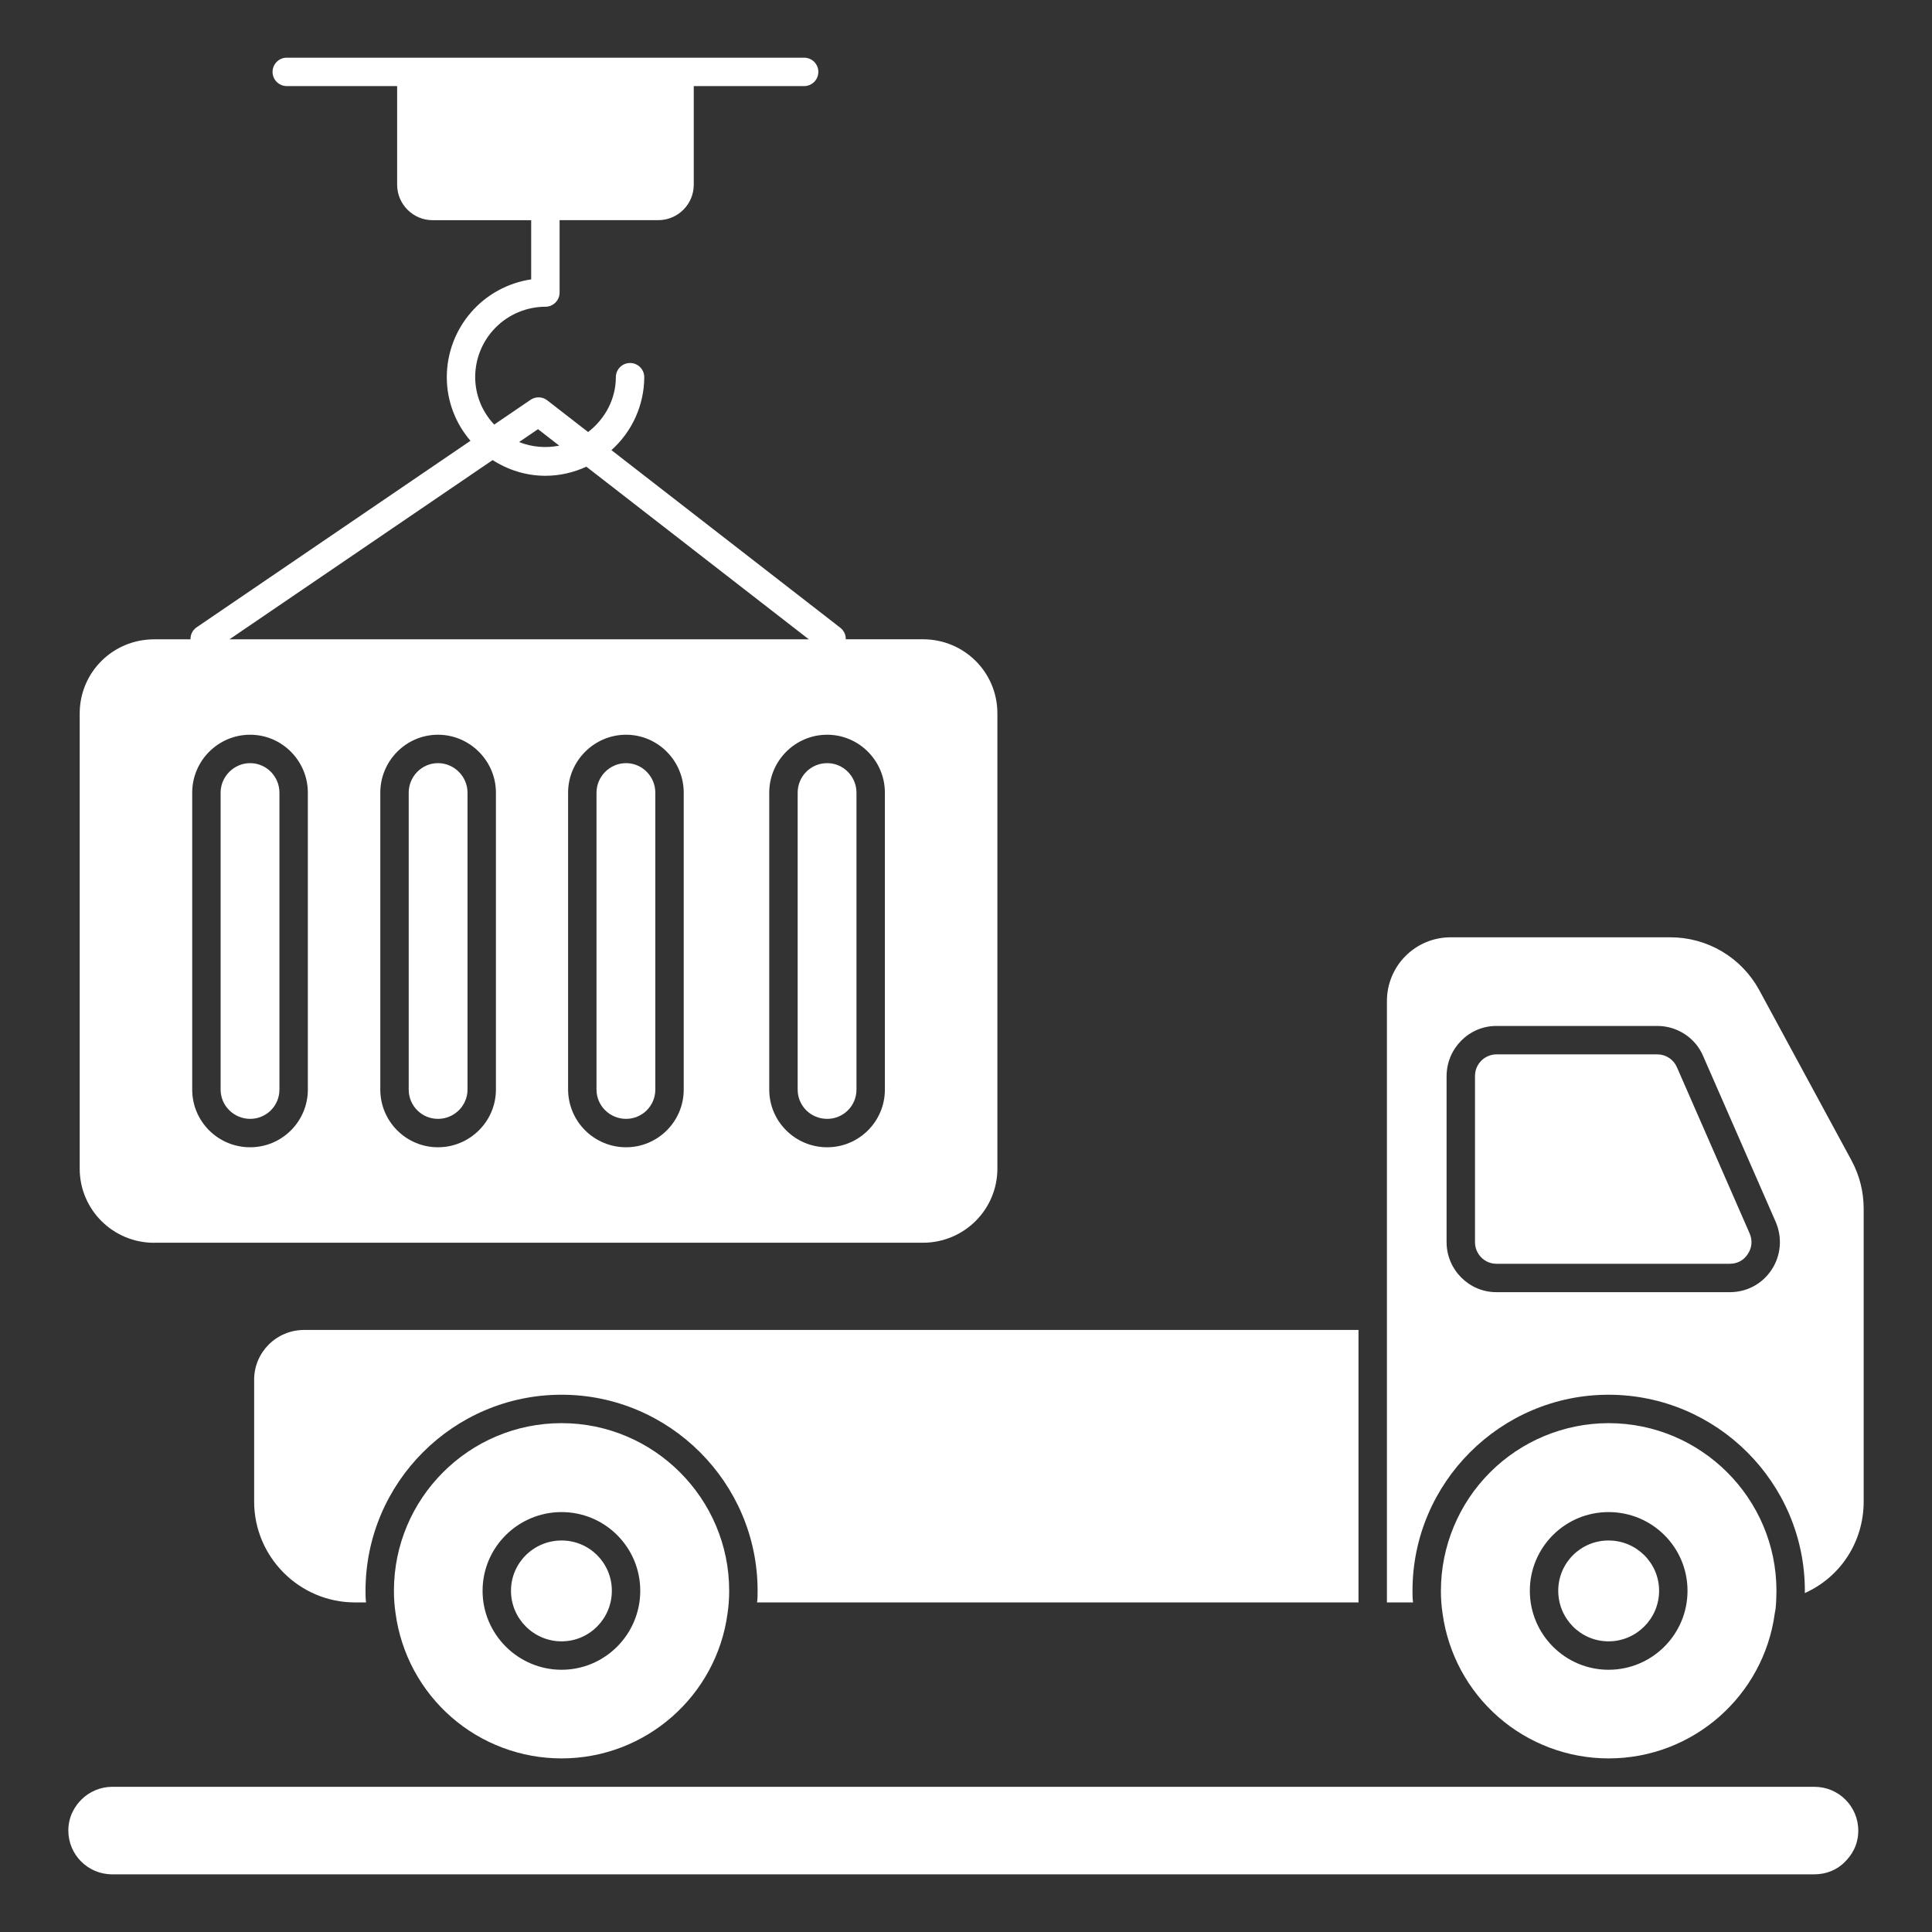
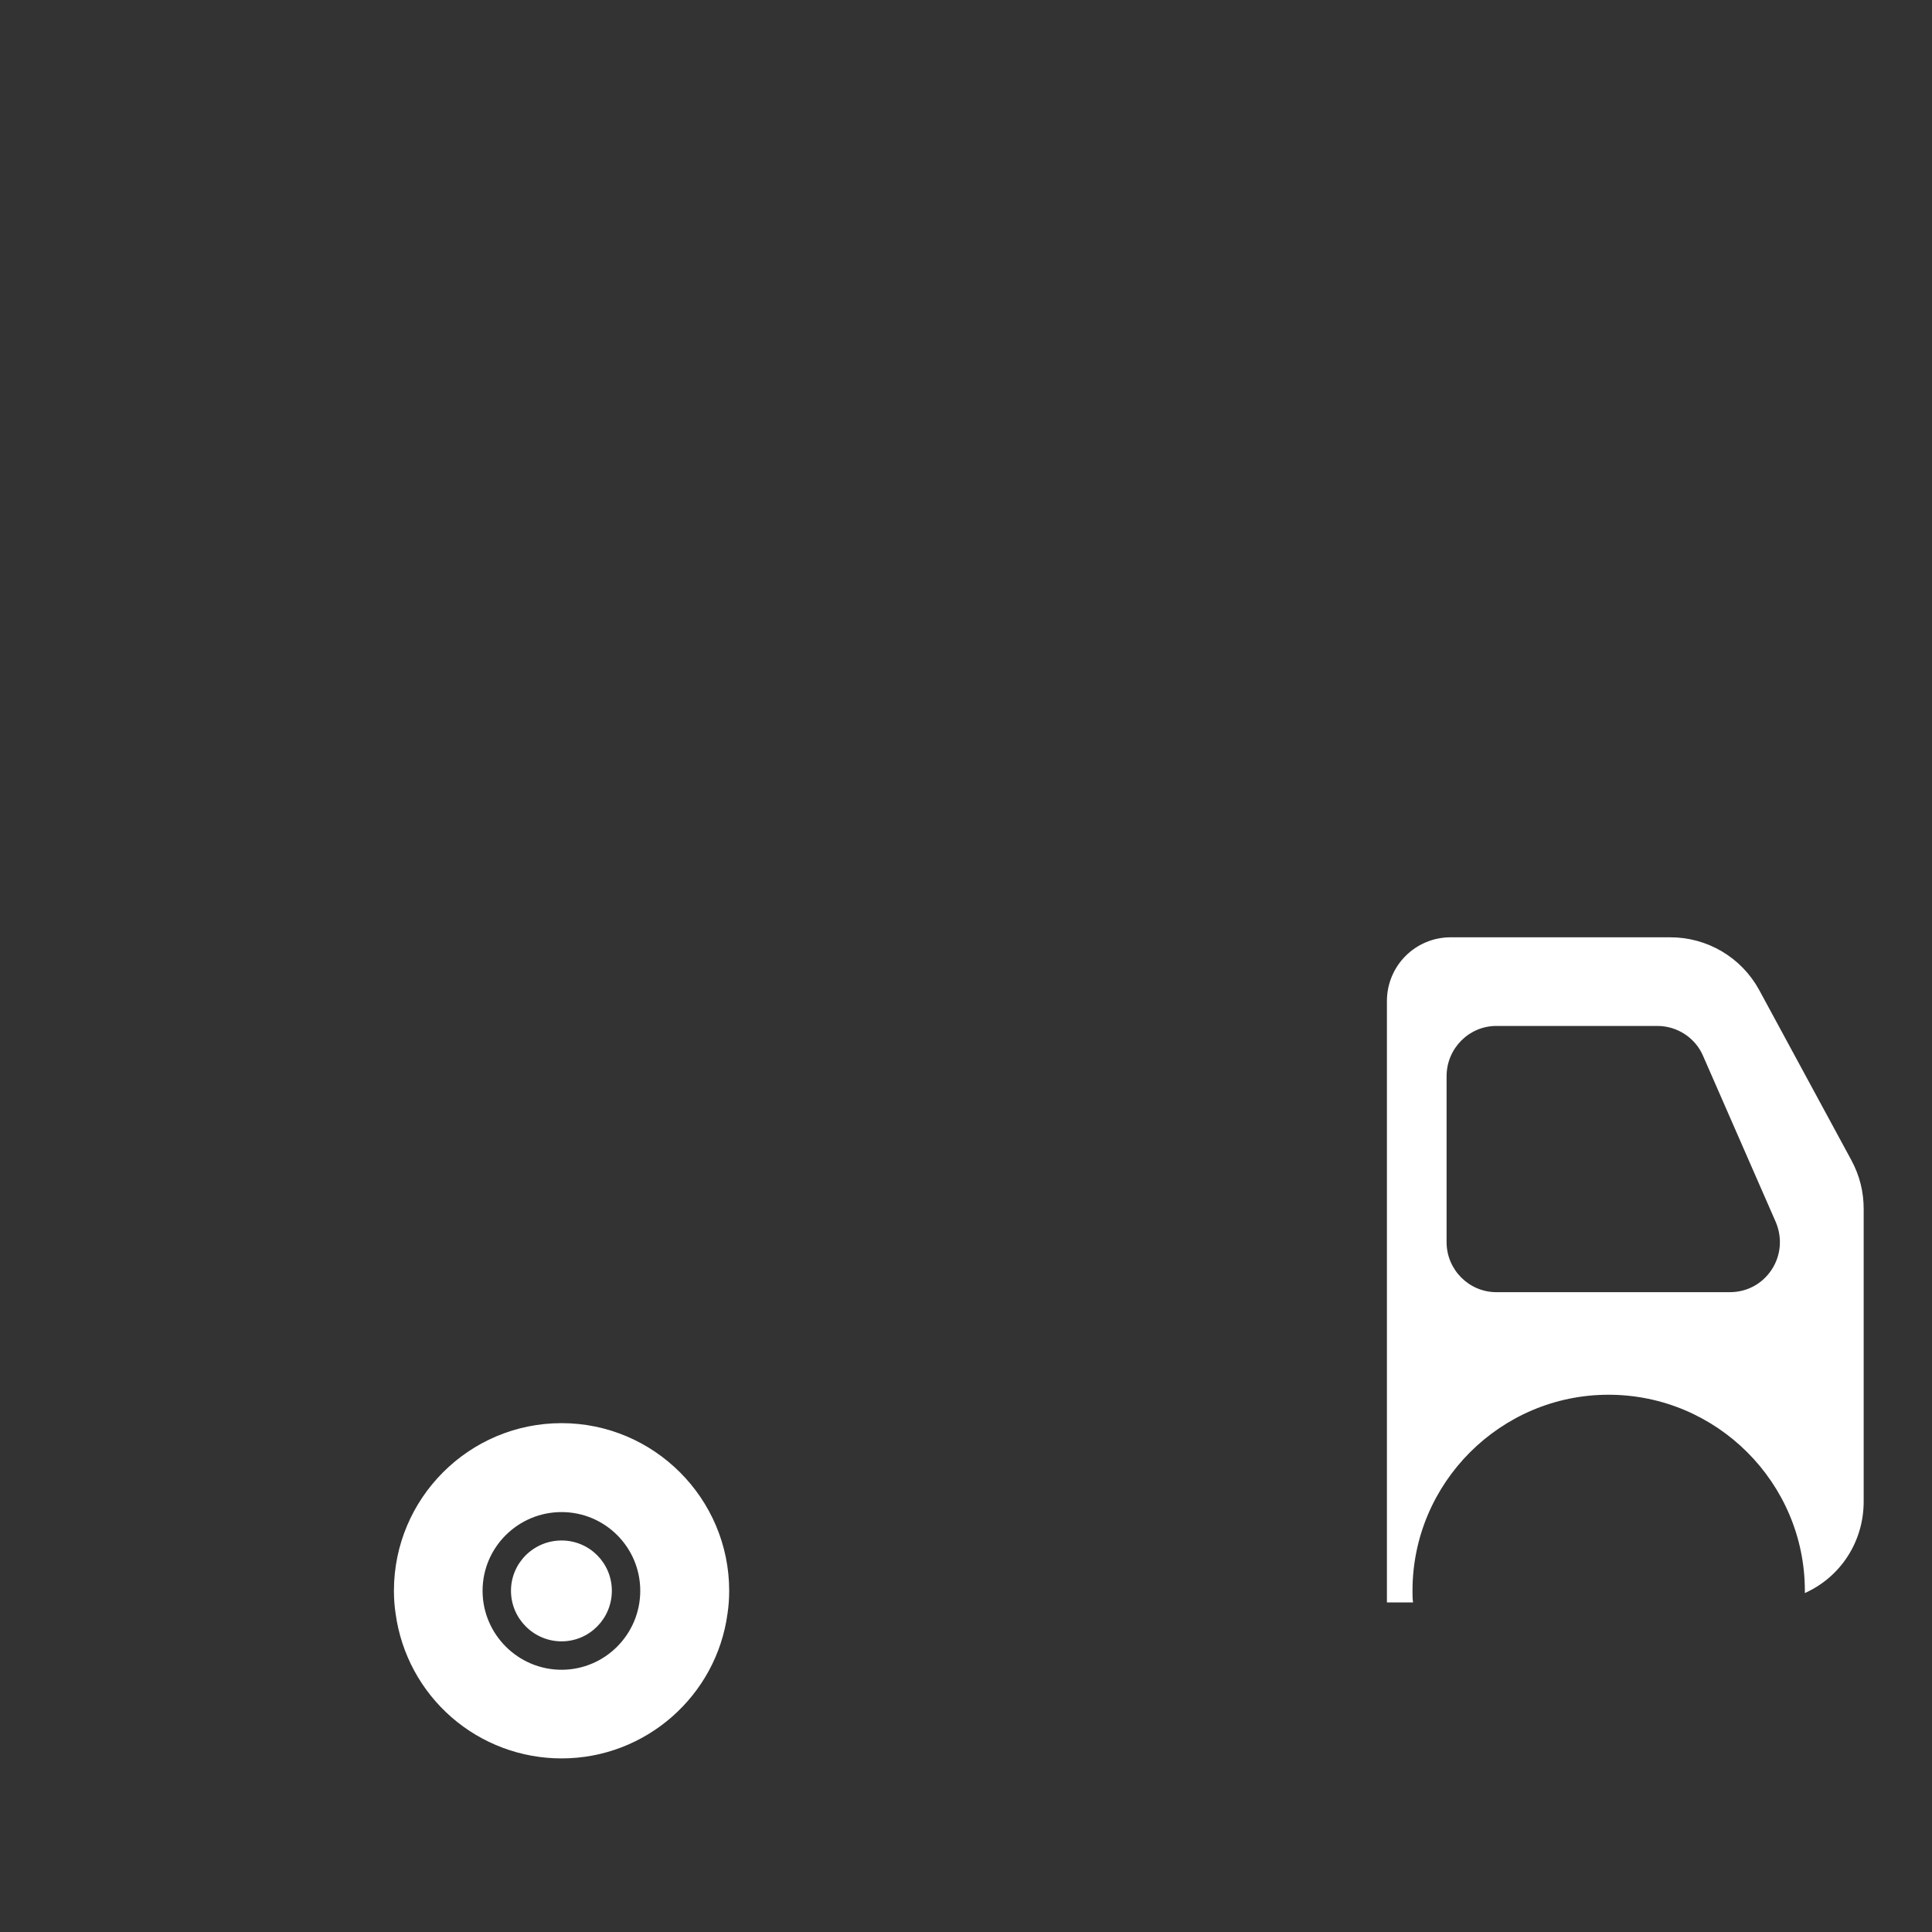
<svg xmlns="http://www.w3.org/2000/svg" width="200" height="200" viewBox="0 0 200 200" fill="none">
  <rect x="0" y="0" width="200" height="200" fill="#333333" stroke="none" />
-   <path d="M45.338 79C43.662 79 42.309 80.382 42.309 82.059V112.794C42.309 114.471 43.662 115.824 45.338 115.824C47.015 115.824 48.397 114.471 48.397 112.794V82.059C48.397 80.382 47.015 79 45.338 79Z" fill="white" />
-   <path d="M15.956 128.647H95.544C99.809 128.647 103.25 125.206 103.25 120.971V73.853C103.25 69.588 99.809 66.177 95.544 66.177H87.553C87.56 65.952 87.515 65.728 87.421 65.524C87.326 65.319 87.185 65.14 87.009 65L63.294 46.597C64.358 45.647 65.21 44.484 65.796 43.183C66.381 41.883 66.688 40.474 66.694 39.047C66.694 38.657 66.539 38.283 66.263 38.007C65.988 37.731 65.614 37.577 65.224 37.577C64.834 37.577 64.46 37.731 64.184 38.007C63.908 38.283 63.753 38.657 63.753 39.047C63.753 41.288 62.647 43.359 60.882 44.724L56.653 41.444C56.408 41.252 56.108 41.143 55.797 41.133C55.486 41.123 55.18 41.212 54.923 41.388L51.162 43.95C49.902 42.628 49.197 40.873 49.191 39.047C49.19 37.117 49.954 35.265 51.316 33.897C52.679 32.53 54.528 31.759 56.459 31.753C56.849 31.753 57.223 31.598 57.499 31.322C57.775 31.047 57.929 30.672 57.929 30.282V22.791H68.141C70.171 22.791 71.818 21.144 71.818 19.115V8.912H83.244C83.634 8.912 84.008 8.757 84.284 8.481C84.56 8.205 84.715 7.831 84.715 7.441C84.715 7.051 84.56 6.677 84.284 6.401C84.008 6.126 83.634 5.971 83.244 5.971H29.685C29.295 5.971 28.921 6.126 28.645 6.401C28.37 6.677 28.215 7.051 28.215 7.441C28.215 7.831 28.37 8.205 28.645 8.481C28.921 8.757 29.295 8.912 29.685 8.912H41.112V19.118C41.112 21.147 42.759 22.794 44.788 22.794H54.988V28.921C52.559 29.281 50.341 30.502 48.738 32.362C47.134 34.221 46.252 36.595 46.253 39.05C46.253 41.515 47.15 43.821 48.703 45.63L20.335 64.953C20.139 65.091 19.98 65.275 19.872 65.49C19.765 65.705 19.713 65.943 19.721 66.183H15.956C11.691 66.183 8.25 69.594 8.25 73.859V120.977C8.25 125.212 11.691 128.653 15.956 128.653V128.647ZM31.868 112.794C31.868 116.088 29.191 118.765 25.897 118.765C22.573 118.765 19.897 116.088 19.897 112.794V82.059C19.897 78.765 22.573 76.059 25.897 76.059C29.191 76.059 31.868 78.765 31.868 82.059V112.794ZM51.338 112.794C51.338 116.088 48.632 118.765 45.338 118.765C42.044 118.765 39.368 116.088 39.368 112.794V82.059C39.368 78.765 42.044 76.059 45.338 76.059C48.632 76.059 51.338 78.765 51.338 82.059V112.794ZM70.779 112.794C70.779 116.088 68.103 118.765 64.809 118.765C63.223 118.765 61.701 118.137 60.577 117.018C59.452 115.899 58.817 114.38 58.809 112.794V82.059C58.809 78.765 61.515 76.059 64.809 76.059C68.103 76.059 70.779 78.765 70.779 82.059V112.794ZM91.603 82.059V112.794C91.603 116.088 88.927 118.765 85.632 118.765C82.309 118.765 79.632 116.088 79.632 112.794V82.059C79.632 78.765 82.309 76.059 85.632 76.059C88.927 76.059 91.603 78.765 91.603 82.059ZM55.694 44.427L57.891 46.133C56.498 46.411 55.054 46.282 53.732 45.762L55.694 44.427ZM50.997 47.627C52.609 48.665 54.497 49.253 56.459 49.253C57.929 49.253 59.377 48.918 60.7 48.312L83.729 66.183H23.753L50.997 47.627Z" fill="white" />
-   <path d="M64.809 79C63.132 79 61.75 80.382 61.75 82.059V112.794C61.75 114.471 63.132 115.824 64.809 115.824C66.485 115.824 67.838 114.471 67.838 112.794V82.059C67.838 80.382 66.485 79 64.809 79ZM25.897 79C24.221 79 22.838 80.382 22.838 82.059V112.794C22.838 114.471 24.221 115.824 25.897 115.824C27.574 115.824 28.927 114.471 28.927 112.794V82.059C28.927 80.382 27.574 79 25.897 79ZM82.574 82.059V112.794C82.574 114.471 83.927 115.824 85.632 115.824C87.309 115.824 88.662 114.471 88.662 112.794V82.059C88.662 80.382 87.309 79 85.632 79C83.927 79 82.574 80.382 82.574 82.059ZM140.632 165.882V137.676H31.485C28.632 137.676 26.309 139.971 26.309 142.824V155.441C26.309 161.176 30.985 165.882 36.75 165.882H37.897C37.838 165.5 37.838 165.088 37.838 164.676C37.838 153.5 46.926 144.382 58.132 144.382C69.309 144.382 78.427 153.5 78.427 164.676C78.427 165.088 78.427 165.5 78.368 165.882H140.632Z" fill="white" />
  <path d="M58.132 147.324C48.544 147.324 40.779 155.118 40.779 164.677C40.779 165.5 40.838 166.294 40.956 167.059C41.526 171.209 43.579 175.012 46.737 177.765C49.895 180.517 53.943 182.032 58.132 182.03C66.868 182.03 74.162 175.53 75.309 167.059C75.427 166.294 75.485 165.5 75.485 164.677C75.485 155.118 67.691 147.324 58.132 147.324ZM58.132 172.853C53.632 172.853 49.956 169.177 49.956 164.677C49.956 160.177 53.632 156.53 58.132 156.53C62.632 156.53 66.279 160.177 66.279 164.677C66.279 169.177 62.632 172.853 58.132 172.853Z" fill="white" />
  <path d="M58.132 159.471C55.25 159.471 52.897 161.794 52.897 164.677C52.897 167.559 55.25 169.912 58.132 169.912C61.015 169.912 63.338 167.559 63.338 164.677C63.338 161.794 61.015 159.471 58.132 159.471ZM191.662 120.118L182.103 102.471C181.2 100.82 179.868 99.443 178.248 98.485C176.628 97.528 174.779 97.025 172.897 97.03H150.132C148.39 97.037 146.722 97.735 145.493 98.97C144.264 100.204 143.574 101.876 143.574 103.618V165.883H146.279C146.221 165.5 146.221 165.088 146.221 164.677C146.221 153.5 155.338 144.383 166.515 144.383C177.721 144.383 186.838 153.5 186.838 164.677V164.912C190.515 163.265 192.927 159.618 192.927 155.441V125.147C192.927 123.383 192.515 121.706 191.662 120.118ZM183.397 131.441C182.427 132.912 180.838 133.765 179.074 133.765H154.897C152.074 133.765 149.75 131.441 149.75 128.588V111.412C149.75 108.53 152.074 106.206 154.897 106.206H171.574C173.632 106.206 175.515 107.441 176.309 109.324L183.838 126.53C184.515 128.147 184.368 129.971 183.397 131.441Z" fill="white" />
-   <path d="M166.515 182.03C175.309 182.03 182.574 175.5 183.721 167.03C183.75 166.883 183.779 166.706 183.809 166.53C183.868 165.941 183.897 165.294 183.897 164.677C183.897 155.118 176.103 147.324 166.515 147.324C161.915 147.332 157.506 149.162 154.253 152.415C151 155.668 149.17 160.077 149.162 164.677C149.162 165.5 149.221 166.294 149.338 167.059C149.913 171.207 151.968 175.008 155.125 177.759C158.282 180.51 162.327 182.027 166.515 182.03ZM166.515 156.53C171.044 156.53 174.691 160.177 174.691 164.677C174.691 169.177 171.044 172.853 166.515 172.853C162.015 172.853 158.368 169.177 158.368 164.677C158.368 160.177 162.015 156.53 166.515 156.53ZM187.838 184.971H11.603C10.397 184.971 9.25 185.471 8.426 186.294C7.809 186.912 7.074 187.971 7.074 189.5C7.074 192 9.103 194.03 11.603 194.03H187.838C189.044 194.03 190.221 193.559 191.015 192.706C191.632 192.088 192.368 191.059 192.368 189.5C192.368 187 190.338 184.971 187.838 184.971Z" fill="white" />
-   <path d="M166.515 169.912C169.397 169.912 171.75 167.559 171.75 164.677C171.75 161.794 169.397 159.471 166.515 159.471C163.632 159.471 161.309 161.794 161.309 164.677C161.309 167.559 163.632 169.912 166.515 169.912ZM173.603 110.5C173.435 110.1 173.153 109.759 172.792 109.518C172.431 109.278 172.007 109.149 171.574 109.147H154.897C154.604 109.151 154.314 109.213 154.044 109.329C153.774 109.444 153.53 109.612 153.325 109.823C153.12 110.033 152.959 110.282 152.85 110.554C152.741 110.827 152.687 111.118 152.691 111.412V128.588C152.691 129.824 153.691 130.824 154.897 130.824H179.074C179.838 130.824 180.515 130.471 180.926 129.824C181.368 129.177 181.426 128.412 181.132 127.706L173.603 110.5Z" fill="white" />
</svg>